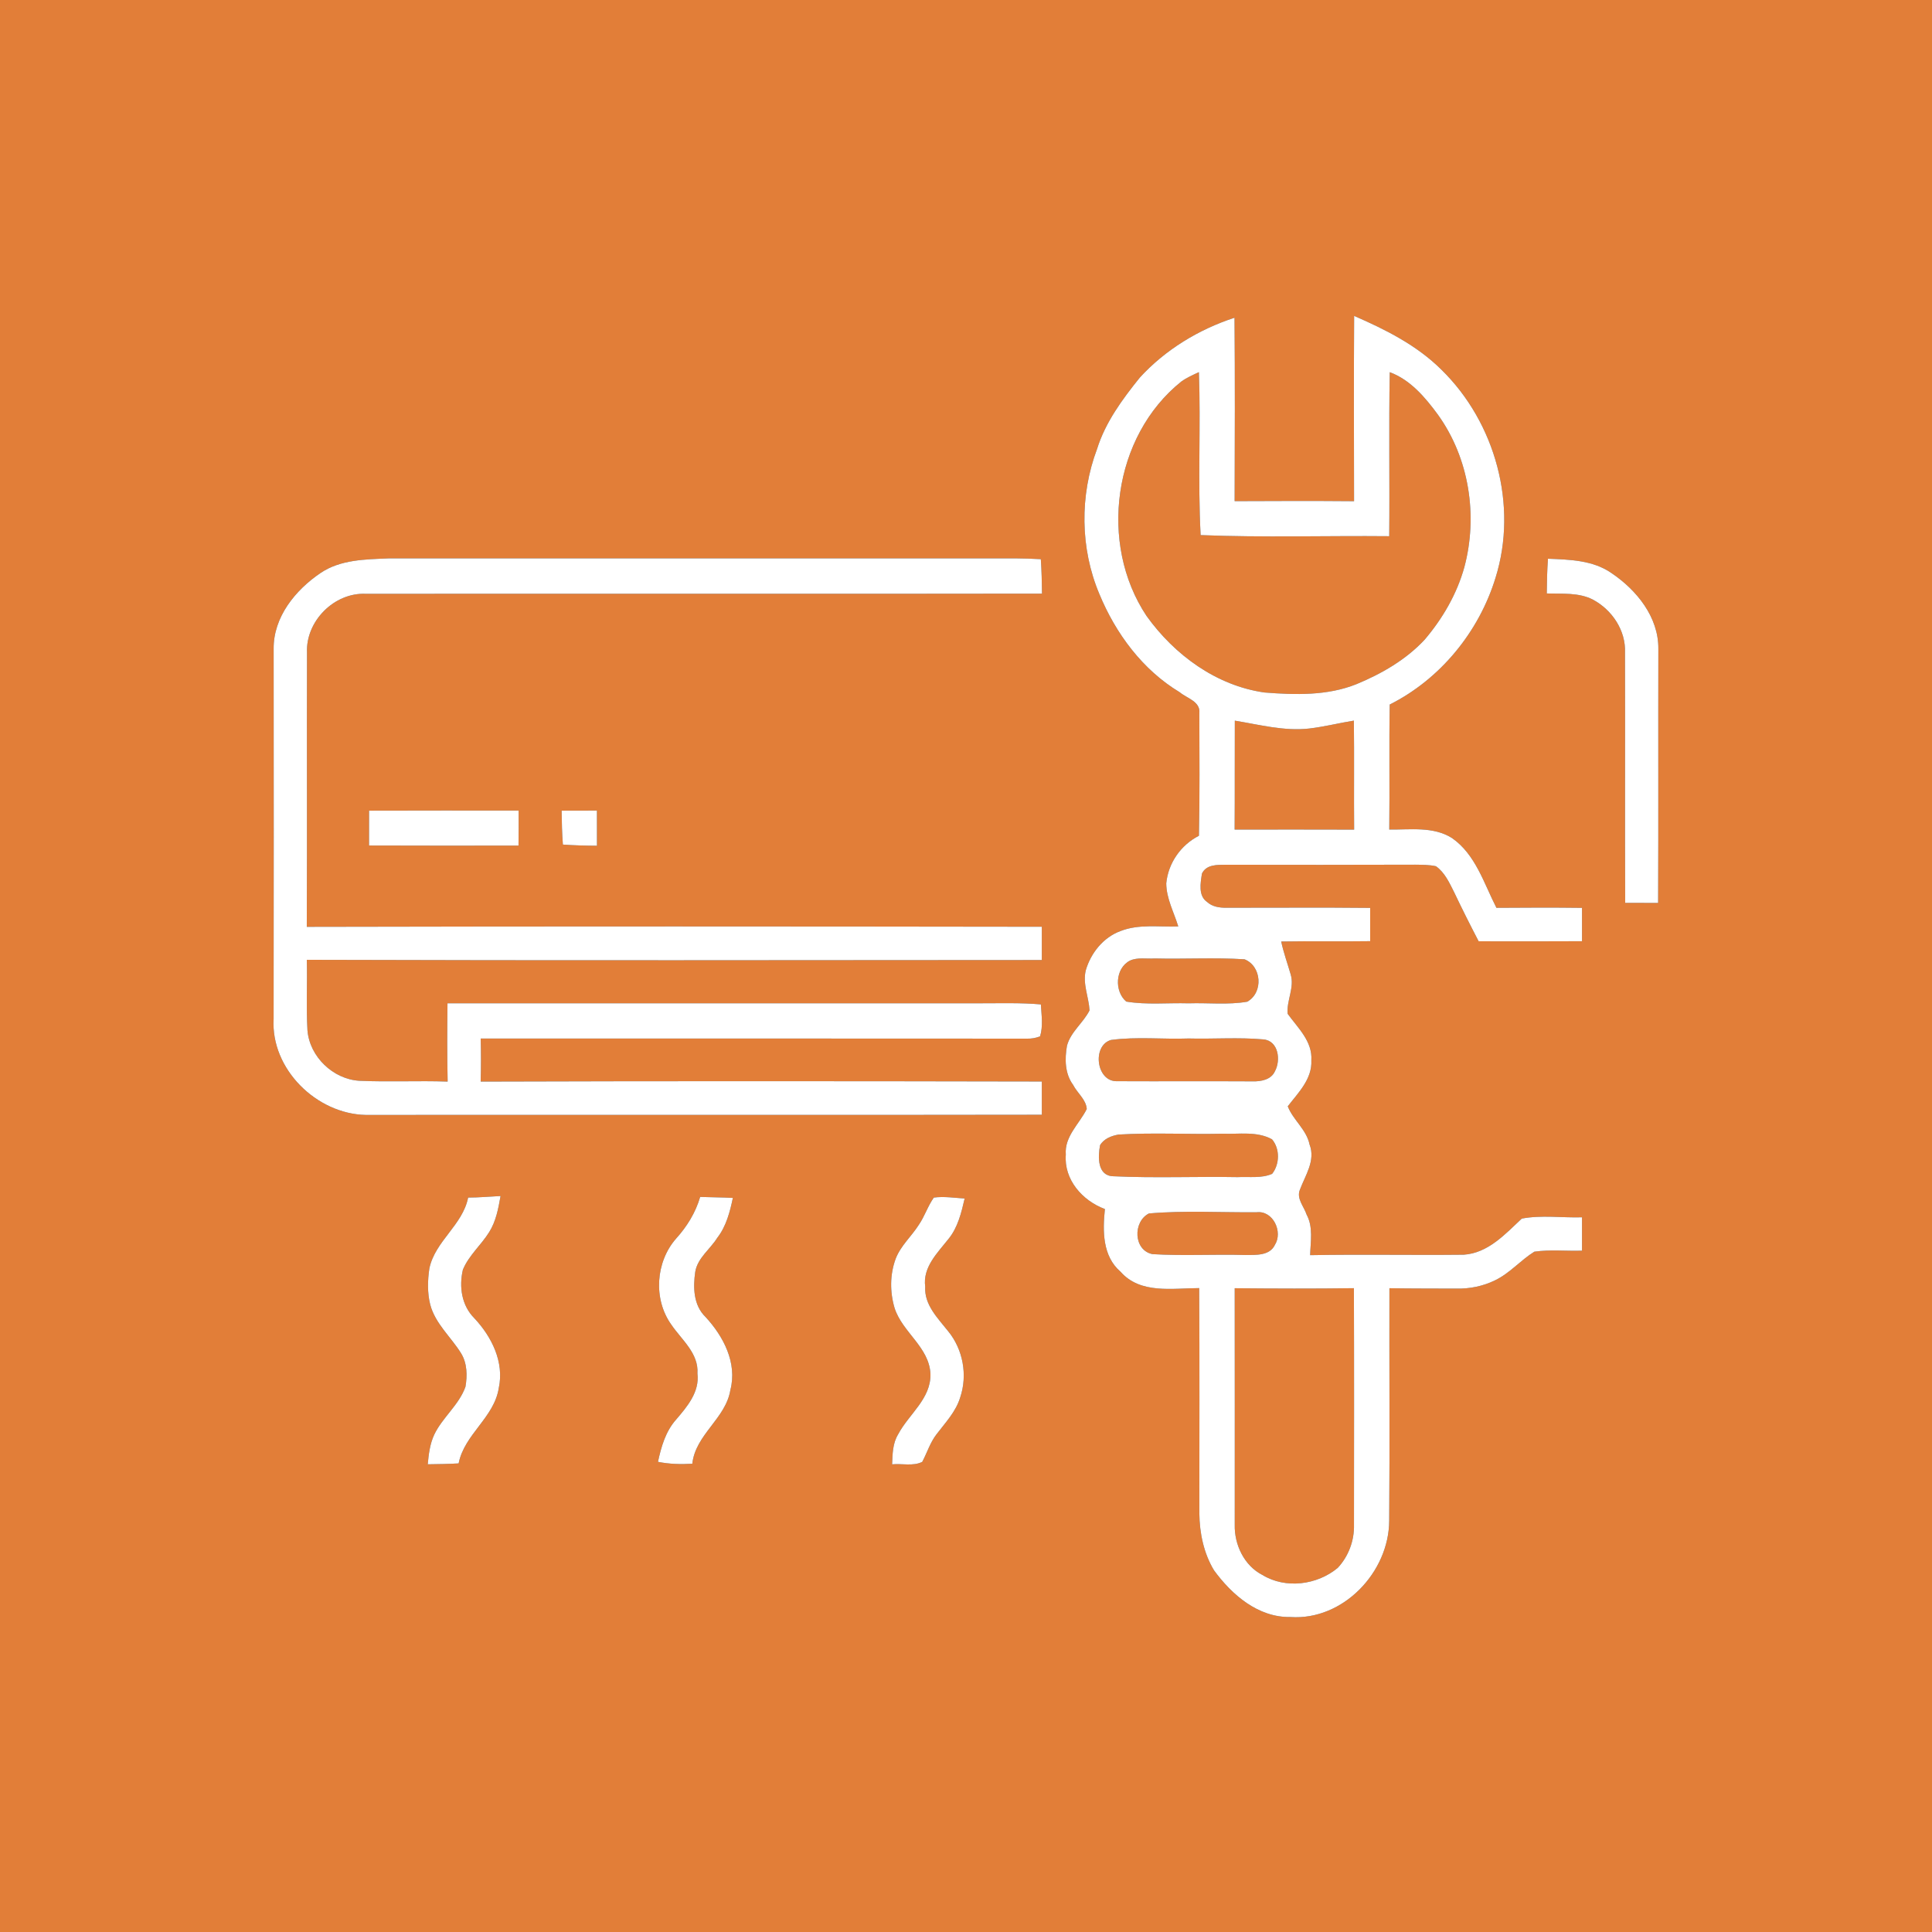
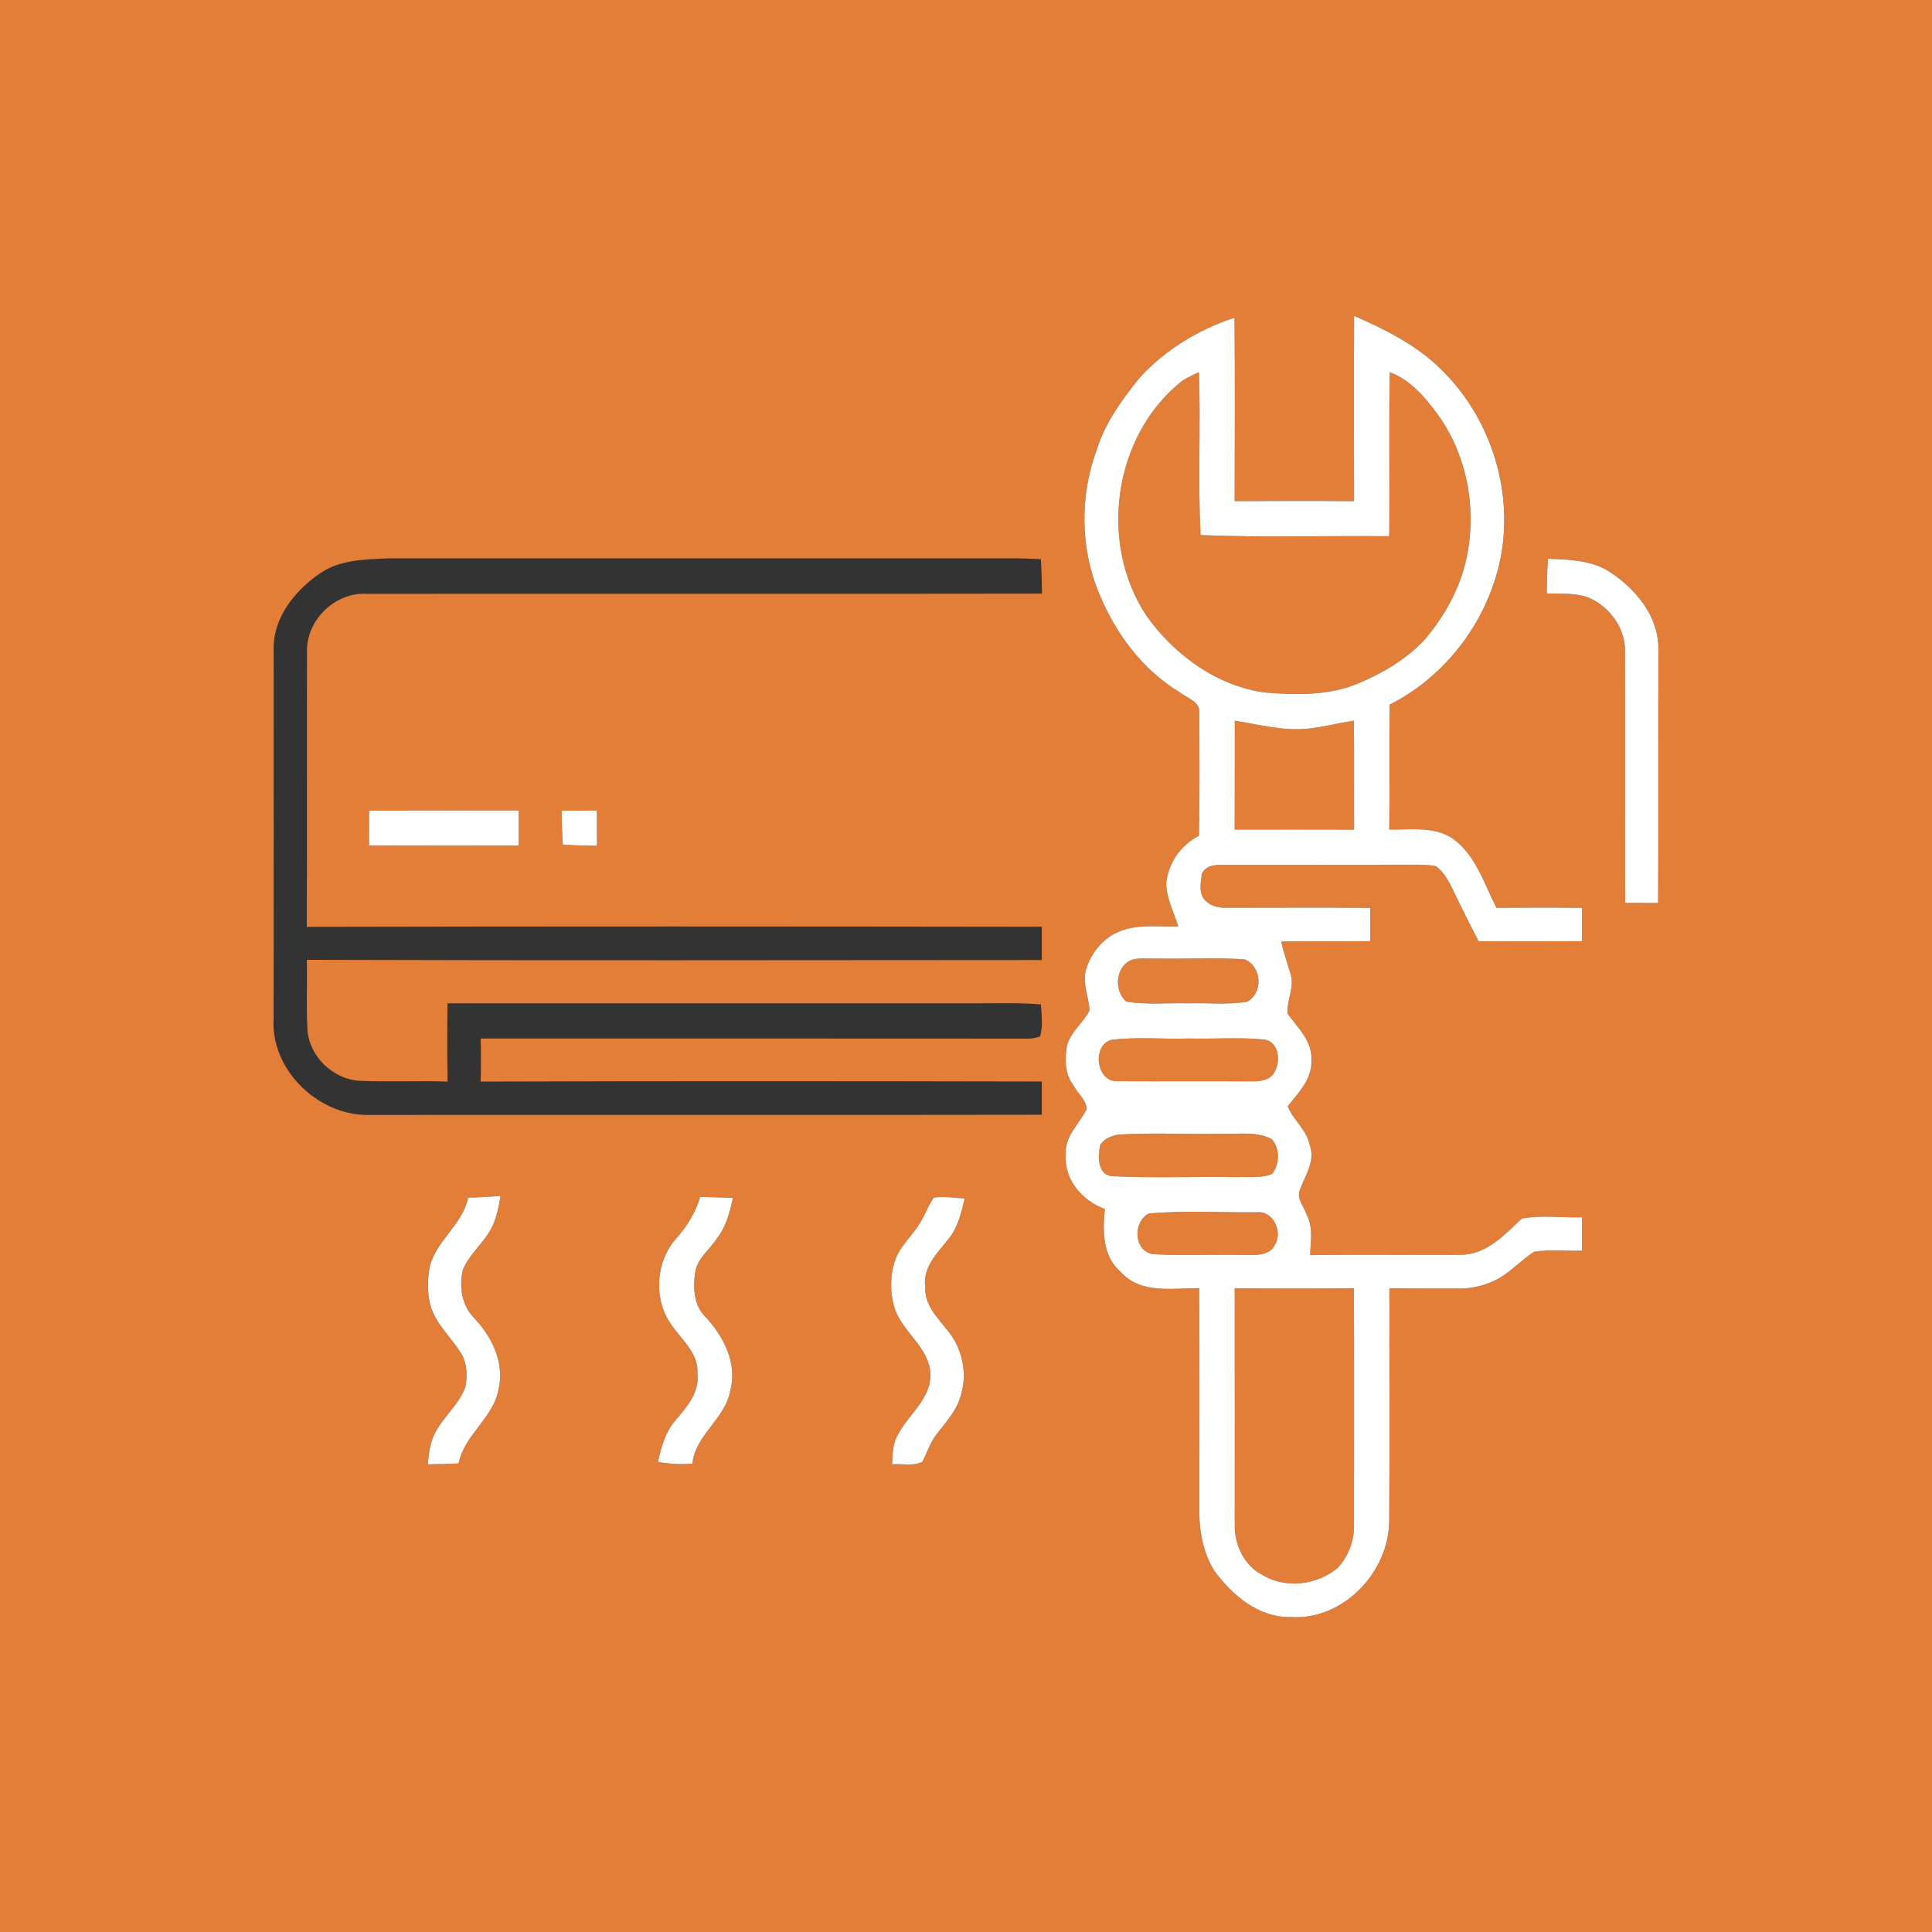
<svg xmlns="http://www.w3.org/2000/svg" width="512pt" height="512pt" viewBox="0 0 512 512" version="1.1">
  <rect x="0" y="0" width="512" height="512" fill="#333333" stroke="none" />
  <g id="#e27e38ff">
    <path fill="#e27e38" opacity="1.00" d=" M 0.00 0.00 L 512.00 0.00 L 512.00 512.00 L 0.00 512.00 L 0.00 0.00 M 358.86 83.72 C 358.76 100.09 358.81 116.45 358.84 132.82 C 348.29 132.73 337.74 132.76 327.19 132.81 C 327.24 116.60 327.30 100.40 327.16 84.20 C 317.67 87.30 308.79 92.69 302.05 100.08 C 297.44 105.81 292.95 111.88 290.73 118.99 C 286.11 131.27 286.23 145.34 291.36 157.46 C 295.69 167.93 302.81 177.53 312.62 183.44 C 314.53 185.06 318.17 185.88 317.84 188.99 C 317.85 199.82 317.97 210.66 317.73 221.49 C 312.94 223.92 309.59 228.72 309.07 234.09 C 309.09 238.11 311.10 241.74 312.25 245.51 C 307.14 245.71 301.81 244.82 296.94 246.74 C 292.39 248.41 289.07 252.57 287.74 257.15 C 286.87 260.73 288.54 264.21 288.74 267.76 C 287.10 271.05 283.76 273.42 282.76 277.12 C 282.15 280.63 282.18 284.52 284.39 287.51 C 285.48 289.67 287.84 291.39 288.00 293.90 C 286.04 297.85 282.05 301.17 282.45 305.99 C 281.92 312.64 286.86 318.20 292.81 320.41 C 292.21 326.21 292.14 332.87 296.96 337.03 C 302.25 343.02 310.73 341.37 317.80 341.36 C 317.92 361.26 317.84 381.15 317.84 401.04 C 317.89 406.28 319.00 411.64 321.73 416.16 C 326.50 422.68 333.42 428.67 341.98 428.53 C 355.92 429.49 368.11 416.64 368.15 403.00 C 368.32 382.46 368.16 361.92 368.21 341.39 C 374.15 341.49 380.09 341.46 386.03 341.49 C 389.51 341.56 393.01 340.85 396.15 339.32 C 400.09 337.45 402.94 333.99 406.61 331.71 C 410.79 331.10 415.04 331.58 419.25 331.44 C 419.24 328.49 419.24 325.54 419.25 322.60 C 413.94 322.76 408.51 321.95 403.29 322.94 C 398.89 327.06 394.34 332.10 387.89 332.51 C 374.33 332.66 360.76 332.38 347.20 332.63 C 347.30 329.04 348.06 325.19 346.26 321.87 C 345.57 319.74 343.54 317.66 344.47 315.33 C 345.90 311.48 348.70 307.55 347.04 303.28 C 346.23 299.33 342.64 296.77 341.27 293.18 C 344.05 289.57 347.77 285.96 347.52 281.00 C 347.86 275.97 343.93 272.39 341.24 268.67 C 340.91 265.15 343.11 261.72 342.04 258.22 C 341.20 255.32 340.16 252.47 339.53 249.51 C 347.39 249.37 355.25 249.54 363.11 249.42 C 363.10 246.47 363.10 243.53 363.11 240.60 C 350.40 240.46 337.70 240.58 325.00 240.56 C 323.21 240.58 321.31 240.31 319.94 239.07 C 317.48 237.40 318.15 234.01 318.53 231.50 C 319.72 229.05 322.60 229.19 324.92 229.17 C 341.63 229.19 358.34 229.22 375.06 229.15 C 376.88 229.18 378.74 229.16 380.54 229.56 C 382.90 231.23 384.11 233.97 385.38 236.48 C 387.45 240.84 389.62 245.16 391.86 249.45 C 400.99 249.47 410.12 249.48 419.25 249.43 C 419.24 246.48 419.24 243.53 419.25 240.59 C 411.69 240.49 404.13 240.53 396.57 240.58 C 393.25 234.11 391.05 226.44 384.79 222.09 C 379.84 218.96 373.72 219.91 368.17 219.84 C 368.31 208.80 368.10 197.75 368.29 186.71 C 381.72 179.97 391.96 167.41 396.34 153.09 C 402.33 133.91 396.29 111.97 382.01 97.99 C 375.50 91.51 367.19 87.34 358.86 83.72 M 84.95 151.85 C 78.28 156.36 72.43 163.53 72.52 171.96 C 72.54 204.64 72.57 237.33 72.51 270.01 C 71.74 283.30 83.88 295.22 96.95 295.47 C 156.66 295.41 216.38 295.53 276.09 295.42 C 276.09 292.48 276.09 289.54 276.09 286.61 C 226.52 286.51 176.95 286.47 127.38 286.63 C 127.49 282.83 127.49 279.02 127.39 275.22 C 175.61 275.24 223.82 275.20 272.04 275.25 C 273.29 275.30 274.48 275.10 275.63 274.64 C 276.47 271.89 276.00 268.99 275.84 266.18 C 270.57 265.71 265.28 265.89 260.01 265.88 C 212.87 265.88 165.73 265.86 118.59 265.88 C 118.51 272.80 118.48 279.71 118.63 286.63 C 110.84 286.36 103.04 286.77 95.26 286.42 C 88.26 286.01 82.04 280.03 81.48 273.03 C 81.13 266.81 81.46 260.58 81.31 254.36 C 146.24 254.57 211.17 254.45 276.09 254.42 C 276.09 251.48 276.09 248.54 276.09 245.60 C 211.16 245.51 146.23 245.47 81.30 245.62 C 81.41 221.40 81.29 197.18 81.36 172.96 C 80.99 164.60 88.60 156.97 96.96 157.37 C 156.69 157.31 216.41 157.42 276.14 157.32 C 276.11 154.27 276.04 151.23 275.83 148.19 C 273.57 148.06 271.29 147.98 269.03 147.97 C 213.67 147.99 158.31 147.97 102.95 147.98 C 96.83 148.24 90.22 148.28 84.95 151.85 M 410.23 148.07 C 410.00 151.13 409.94 154.20 409.91 157.27 C 414.02 157.42 418.40 156.96 422.18 158.93 C 427.24 161.65 430.89 167.11 430.64 172.96 C 430.71 195.06 430.60 217.17 430.69 239.27 C 433.60 239.27 436.51 239.27 439.42 239.29 C 439.52 216.84 439.42 194.40 439.48 171.96 C 439.56 163.53 433.72 156.35 427.04 151.86 C 422.14 148.45 415.98 148.30 410.23 148.07 M 97.81 214.83 C 97.79 217.91 97.79 220.99 97.80 224.07 C 111.00 224.13 124.21 224.10 137.41 224.09 C 137.45 220.99 137.46 217.90 137.44 214.81 C 124.23 214.81 111.02 214.78 97.81 214.83 M 148.84 214.83 C 148.87 217.83 148.94 220.83 149.17 223.82 C 152.17 224.04 155.19 224.11 158.20 224.13 C 158.21 221.02 158.21 217.92 158.19 214.81 C 155.08 214.81 151.96 214.81 148.84 214.83 M 124.06 317.37 C 122.61 324.68 115.31 328.89 113.79 336.14 C 113.32 339.29 113.23 342.60 114.01 345.71 C 115.34 350.80 119.53 354.31 122.21 358.66 C 123.81 361.29 123.87 364.55 123.35 367.51 C 121.62 372.37 117.25 375.62 115.06 380.23 C 113.93 382.68 113.60 385.39 113.36 388.05 C 116.08 388.02 118.81 387.97 121.54 387.82 C 123.07 380.06 130.96 375.69 132.18 367.84 C 133.67 360.99 130.30 354.23 125.70 349.34 C 122.33 345.96 121.61 341.00 122.67 336.48 C 124.24 332.68 127.50 329.96 129.64 326.52 C 131.45 323.64 132.07 320.25 132.65 316.96 C 129.79 317.09 126.93 317.37 124.06 317.37 M 185.55 317.20 C 184.34 321.35 182.06 325.05 179.17 328.24 C 173.74 334.43 173.09 344.28 177.89 351.02 C 180.63 355.07 185.19 358.61 184.83 364.00 C 185.43 368.89 182.11 372.78 179.16 376.22 C 176.39 379.34 175.23 383.41 174.37 387.40 C 177.36 388.01 180.43 388.09 183.47 387.90 C 184.31 380.13 192.34 375.94 193.56 368.34 C 195.42 361.21 191.72 354.14 186.98 349.02 C 183.76 345.92 183.64 341.17 184.25 337.03 C 184.88 333.34 188.22 331.04 190.10 328.01 C 192.47 324.96 193.43 321.16 194.22 317.46 C 191.33 317.30 188.44 317.31 185.55 317.20 M 247.48 317.37 C 245.87 319.62 245.06 322.32 243.49 324.60 C 241.55 327.66 238.68 330.13 237.37 333.57 C 235.82 337.74 235.81 342.41 237.08 346.66 C 239.14 353.08 246.24 356.98 246.58 364.09 C 246.77 370.68 240.82 374.78 238.01 380.12 C 236.55 382.51 236.53 385.35 236.42 388.06 C 239.04 387.81 242.01 388.62 244.40 387.41 C 245.69 384.99 246.48 382.31 248.17 380.12 C 250.52 377.03 253.33 374.11 254.47 370.30 C 256.46 364.41 255.21 357.60 251.28 352.80 C 248.54 349.32 244.90 345.80 245.19 340.99 C 244.49 335.81 248.45 332.02 251.37 328.32 C 253.85 325.27 254.77 321.36 255.64 317.62 C 252.93 317.45 250.19 317.01 247.48 317.37 Z" />
    <path fill="#e27e38" opacity="1.00" d=" M 313.06 101.11 C 314.49 100.08 316.12 99.37 317.72 98.62 C 318.25 113.01 317.40 127.43 318.18 141.81 C 334.82 142.48 351.50 141.94 368.16 142.10 C 368.30 127.61 368.03 113.12 368.30 98.63 C 373.79 100.67 377.69 105.30 381.06 109.89 C 389.36 121.42 391.72 136.69 388.06 150.33 C 386.09 157.43 382.29 163.95 377.53 169.54 C 372.58 174.84 366.15 178.55 359.50 181.30 C 351.78 184.41 343.25 184.16 335.11 183.52 C 322.35 181.72 311.23 173.55 303.85 163.24 C 291.08 144.08 294.96 115.60 313.06 101.11 Z" />
    <path fill="#e27e38" opacity="1.00" d=" M 327.24 190.98 C 333.74 192.04 340.28 193.81 346.93 193.07 C 350.92 192.60 354.83 191.61 358.79 190.97 C 358.91 200.60 358.78 210.23 358.86 219.86 C 348.31 219.82 337.75 219.84 327.19 219.85 C 327.26 210.23 327.19 200.61 327.24 190.98 Z" />
    <path fill="#e27e38" opacity="1.00" d=" M 299.49 254.55 C 301.50 253.65 303.83 254.15 305.97 254.00 C 313.91 254.20 321.88 253.72 329.80 254.22 C 334.35 256.00 334.88 263.02 330.54 265.46 C 325.42 266.35 320.17 265.72 314.99 265.89 C 309.49 265.73 303.92 266.34 298.47 265.43 C 295.27 262.72 295.50 256.55 299.49 254.55 Z" />
    <path fill="#e27e38" opacity="1.00" d=" M 294.43 275.60 C 301.22 274.68 308.15 275.46 315.00 275.21 C 321.59 275.38 328.22 274.86 334.79 275.45 C 338.83 275.78 339.48 280.99 337.86 283.92 C 336.86 286.13 334.18 286.63 332.00 286.57 C 320.02 286.50 308.04 286.59 296.06 286.53 C 290.48 286.73 289.34 277.07 294.43 275.60 Z" />
    <path fill="#e27e38" opacity="1.00" d=" M 296.41 300.67 C 305.58 300.12 314.81 300.65 324.00 300.45 C 328.36 300.61 333.08 299.73 337.09 301.92 C 339.23 304.41 339.15 308.53 337.13 311.08 C 334.30 312.33 331.02 311.79 328.00 311.95 C 317.01 311.75 306.01 312.24 295.04 311.72 C 290.77 311.62 290.94 306.55 291.53 303.49 C 292.55 301.76 294.52 301.01 296.41 300.67 Z" />
    <path fill="#e27e38" opacity="1.00" d=" M 304.48 321.58 C 313.94 320.75 323.52 321.35 333.03 321.26 C 337.39 320.76 340.04 326.45 337.86 329.91 C 336.47 332.84 332.76 332.56 330.05 332.59 C 321.85 332.35 313.62 332.85 305.43 332.36 C 300.36 331.36 300.18 323.76 304.48 321.58 Z" />
    <path fill="#e27e38" opacity="1.00" d=" M 327.21 341.39 C 337.74 341.49 348.27 341.53 358.80 341.38 C 358.87 362.27 358.84 383.17 358.82 404.07 C 358.93 408.26 357.38 412.44 354.51 415.51 C 349.05 420.05 340.70 421.15 334.53 417.37 C 329.72 414.91 327.09 409.34 327.22 404.08 C 327.22 383.18 327.24 362.28 327.21 341.39 Z" />
  </g>
  <g id="#ffffffff">
    <path fill="#ffffff" opacity="1.00" d=" M 358.86 83.72 C 367.19 87.34 375.50 91.51 382.01 97.99 C 396.29 111.97 402.33 133.91 396.34 153.09 C 391.96 167.41 381.72 179.97 368.29 186.71 C 368.10 197.75 368.31 208.80 368.17 219.84 C 373.72 219.91 379.84 218.96 384.79 222.09 C 391.05 226.44 393.25 234.11 396.57 240.58 C 404.13 240.53 411.69 240.49 419.25 240.59 C 419.24 243.53 419.24 246.48 419.25 249.43 C 410.12 249.48 400.99 249.47 391.86 249.45 C 389.62 245.16 387.45 240.84 385.38 236.48 C 384.11 233.97 382.90 231.23 380.54 229.56 C 378.74 229.16 376.88 229.18 375.06 229.15 C 358.34 229.22 341.63 229.19 324.92 229.17 C 322.60 229.19 319.72 229.05 318.53 231.50 C 318.15 234.01 317.48 237.40 319.94 239.07 C 321.31 240.31 323.21 240.58 325.00 240.56 C 337.70 240.58 350.40 240.46 363.11 240.60 C 363.10 243.53 363.10 246.47 363.11 249.42 C 355.25 249.54 347.39 249.37 339.53 249.51 C 340.16 252.47 341.20 255.32 342.04 258.22 C 343.11 261.72 340.91 265.15 341.24 268.67 C 343.93 272.39 347.86 275.97 347.52 281.00 C 347.77 285.96 344.05 289.57 341.27 293.18 C 342.64 296.77 346.23 299.33 347.04 303.28 C 348.70 307.55 345.90 311.48 344.47 315.33 C 343.54 317.66 345.57 319.74 346.26 321.87 C 348.06 325.19 347.30 329.04 347.20 332.63 C 360.76 332.38 374.33 332.66 387.89 332.51 C 394.34 332.10 398.89 327.06 403.29 322.94 C 408.51 321.95 413.94 322.76 419.25 322.60 C 419.24 325.54 419.24 328.49 419.25 331.44 C 415.04 331.58 410.79 331.10 406.61 331.71 C 402.94 333.99 400.09 337.45 396.15 339.32 C 393.01 340.85 389.51 341.56 386.03 341.49 C 380.09 341.46 374.15 341.49 368.21 341.39 C 368.16 361.92 368.32 382.46 368.15 403.00 C 368.11 416.64 355.92 429.49 341.98 428.53 C 333.42 428.67 326.50 422.68 321.73 416.16 C 319.00 411.64 317.89 406.28 317.84 401.04 C 317.84 381.15 317.92 361.26 317.80 341.36 C 310.73 341.37 302.25 343.02 296.96 337.03 C 292.14 332.87 292.21 326.21 292.81 320.41 C 286.86 318.20 281.92 312.64 282.45 305.99 C 282.05 301.17 286.04 297.85 288.00 293.90 C 287.84 291.39 285.48 289.67 284.39 287.51 C 282.18 284.52 282.15 280.63 282.76 277.12 C 283.76 273.42 287.10 271.05 288.74 267.76 C 288.54 264.21 286.87 260.73 287.74 257.15 C 289.07 252.57 292.39 248.41 296.94 246.74 C 301.81 244.82 307.14 245.71 312.25 245.51 C 311.10 241.74 309.09 238.11 309.07 234.09 C 309.59 228.72 312.94 223.92 317.73 221.49 C 317.97 210.66 317.85 199.82 317.84 188.99 C 318.17 185.88 314.53 185.06 312.62 183.44 C 302.81 177.53 295.69 167.93 291.36 157.46 C 286.23 145.34 286.11 131.27 290.73 118.99 C 292.95 111.88 297.44 105.81 302.05 100.08 C 308.79 92.69 317.67 87.30 327.16 84.20 C 327.30 100.40 327.24 116.60 327.19 132.81 C 337.74 132.76 348.29 132.73 358.84 132.82 C 358.81 116.45 358.76 100.09 358.86 83.72 M 313.06 101.11 C 294.96 115.60 291.08 144.08 303.85 163.24 C 311.23 173.55 322.35 181.72 335.11 183.52 C 343.25 184.16 351.78 184.41 359.50 181.30 C 366.15 178.55 372.58 174.84 377.53 169.54 C 382.29 163.95 386.09 157.43 388.06 150.33 C 391.72 136.69 389.36 121.42 381.06 109.89 C 377.69 105.30 373.79 100.67 368.30 98.63 C 368.03 113.12 368.30 127.61 368.16 142.10 C 351.50 141.94 334.82 142.48 318.18 141.81 C 317.40 127.43 318.25 113.01 317.72 98.62 C 316.12 99.37 314.49 100.08 313.06 101.11 M 327.24 190.98 C 327.19 200.61 327.26 210.23 327.19 219.85 C 337.75 219.84 348.31 219.82 358.86 219.86 C 358.78 210.23 358.91 200.60 358.79 190.97 C 354.83 191.61 350.92 192.60 346.93 193.07 C 340.28 193.81 333.74 192.04 327.24 190.98 M 299.49 254.55 C 295.50 256.55 295.27 262.72 298.47 265.43 C 303.92 266.34 309.49 265.73 314.99 265.89 C 320.17 265.72 325.42 266.35 330.54 265.46 C 334.88 263.02 334.35 256.00 329.80 254.22 C 321.88 253.72 313.91 254.20 305.97 254.00 C 303.83 254.15 301.50 253.65 299.49 254.55 M 294.43 275.60 C 289.34 277.07 290.48 286.73 296.06 286.53 C 308.04 286.59 320.02 286.50 332.00 286.57 C 334.18 286.63 336.86 286.13 337.86 283.92 C 339.48 280.99 338.83 275.78 334.79 275.45 C 328.22 274.86 321.59 275.38 315.00 275.21 C 308.15 275.46 301.22 274.68 294.43 275.60 M 296.41 300.67 C 294.52 301.01 292.55 301.76 291.53 303.49 C 290.94 306.55 290.77 311.62 295.04 311.72 C 306.01 312.24 317.01 311.75 328.00 311.95 C 331.02 311.79 334.30 312.33 337.13 311.08 C 339.15 308.53 339.23 304.41 337.09 301.92 C 333.08 299.73 328.36 300.61 324.00 300.45 C 314.81 300.65 305.58 300.12 296.41 300.67 M 304.48 321.58 C 300.18 323.76 300.36 331.36 305.43 332.36 C 313.62 332.85 321.85 332.35 330.05 332.59 C 332.76 332.56 336.47 332.84 337.86 329.91 C 340.04 326.45 337.39 320.76 333.03 321.26 C 323.52 321.35 313.94 320.75 304.48 321.58 M 327.21 341.39 C 327.24 362.28 327.22 383.18 327.22 404.08 C 327.09 409.34 329.72 414.91 334.53 417.37 C 340.70 421.15 349.05 420.05 354.51 415.51 C 357.38 412.44 358.93 408.26 358.82 404.07 C 358.84 383.17 358.87 362.27 358.80 341.38 C 348.27 341.53 337.74 341.49 327.21 341.39 Z" />
-     <path fill="#ffffff" opacity="1.00" d=" M 84.95 151.85 C 90.22 148.28 96.83 148.24 102.95 147.98 C 158.31 147.97 213.67 147.99 269.03 147.97 C 271.29 147.98 273.57 148.06 275.83 148.19 C 276.04 151.23 276.11 154.27 276.14 157.32 C 216.41 157.42 156.69 157.31 96.96 157.37 C 88.60 156.97 80.99 164.60 81.36 172.96 C 81.29 197.18 81.41 221.40 81.30 245.62 C 146.23 245.47 211.16 245.51 276.09 245.60 C 276.09 248.54 276.09 251.48 276.09 254.42 C 211.17 254.45 146.24 254.57 81.31 254.36 C 81.46 260.58 81.13 266.81 81.48 273.03 C 82.04 280.03 88.26 286.01 95.26 286.42 C 103.04 286.77 110.84 286.36 118.63 286.63 C 118.48 279.71 118.51 272.80 118.59 265.88 C 165.73 265.86 212.87 265.88 260.01 265.88 C 265.28 265.89 270.57 265.71 275.84 266.18 C 276.00 268.99 276.47 271.89 275.63 274.64 C 274.48 275.10 273.29 275.30 272.04 275.25 C 223.82 275.20 175.61 275.24 127.39 275.22 C 127.49 279.02 127.49 282.83 127.38 286.63 C 176.95 286.47 226.52 286.51 276.09 286.61 C 276.09 289.54 276.09 292.48 276.09 295.42 C 216.38 295.53 156.66 295.41 96.95 295.47 C 83.88 295.22 71.74 283.30 72.51 270.01 C 72.57 237.33 72.54 204.64 72.52 171.96 C 72.43 163.53 78.28 156.36 84.95 151.85 Z" />
    <path fill="#ffffff" opacity="1.00" d=" M 410.23 148.07 C 415.98 148.30 422.14 148.45 427.04 151.86 C 433.72 156.35 439.56 163.53 439.48 171.96 C 439.42 194.40 439.52 216.84 439.42 239.29 C 436.51 239.27 433.60 239.27 430.69 239.27 C 430.60 217.17 430.71 195.06 430.64 172.96 C 430.89 167.11 427.24 161.65 422.18 158.93 C 418.40 156.96 414.02 157.42 409.91 157.27 C 409.94 154.20 410.00 151.13 410.23 148.07 Z" />
    <path fill="#ffffff" opacity="1.00" d=" M 97.81 214.83 C 111.02 214.78 124.23 214.81 137.44 214.81 C 137.46 217.90 137.45 220.99 137.41 224.09 C 124.21 224.10 111.00 224.13 97.80 224.07 C 97.79 220.99 97.79 217.91 97.81 214.83 Z" />
    <path fill="#ffffff" opacity="1.00" d=" M 148.84 214.83 C 151.96 214.81 155.08 214.81 158.19 214.81 C 158.21 217.92 158.21 221.02 158.20 224.13 C 155.19 224.11 152.17 224.04 149.17 223.82 C 148.94 220.83 148.87 217.83 148.84 214.83 Z" />
    <path fill="#ffffff" opacity="1.00" d=" M 124.06 317.37 C 126.93 317.37 129.79 317.09 132.65 316.96 C 132.07 320.25 131.45 323.64 129.64 326.52 C 127.50 329.96 124.24 332.68 122.67 336.48 C 121.61 341.00 122.33 345.96 125.70 349.34 C 130.30 354.23 133.67 360.99 132.18 367.84 C 130.96 375.69 123.07 380.06 121.54 387.82 C 118.81 387.97 116.08 388.02 113.36 388.05 C 113.60 385.39 113.93 382.68 115.06 380.23 C 117.25 375.62 121.62 372.37 123.35 367.51 C 123.87 364.55 123.81 361.29 122.21 358.66 C 119.53 354.31 115.34 350.80 114.01 345.71 C 113.23 342.60 113.32 339.29 113.79 336.14 C 115.31 328.89 122.61 324.68 124.06 317.37 Z" />
    <path fill="#ffffff" opacity="1.00" d=" M 185.55 317.20 C 188.44 317.31 191.33 317.30 194.22 317.46 C 193.43 321.16 192.47 324.96 190.10 328.01 C 188.22 331.04 184.88 333.34 184.25 337.03 C 183.64 341.17 183.76 345.92 186.98 349.02 C 191.72 354.14 195.42 361.21 193.56 368.34 C 192.34 375.94 184.31 380.13 183.47 387.90 C 180.43 388.09 177.36 388.01 174.37 387.40 C 175.23 383.41 176.39 379.34 179.16 376.22 C 182.11 372.78 185.43 368.89 184.83 364.00 C 185.19 358.61 180.63 355.07 177.89 351.02 C 173.09 344.28 173.74 334.43 179.17 328.24 C 182.06 325.05 184.34 321.35 185.55 317.20 Z" />
    <path fill="#ffffff" opacity="1.00" d=" M 247.48 317.37 C 250.19 317.01 252.93 317.45 255.64 317.62 C 254.77 321.36 253.85 325.27 251.37 328.32 C 248.45 332.02 244.49 335.81 245.19 340.99 C 244.90 345.80 248.54 349.32 251.28 352.80 C 255.21 357.60 256.46 364.41 254.47 370.30 C 253.33 374.11 250.52 377.03 248.17 380.12 C 246.48 382.31 245.69 384.99 244.40 387.41 C 242.01 388.62 239.04 387.81 236.42 388.06 C 236.53 385.35 236.55 382.51 238.01 380.12 C 240.82 374.78 246.77 370.68 246.58 364.09 C 246.24 356.98 239.14 353.08 237.08 346.66 C 235.81 342.41 235.82 337.74 237.37 333.57 C 238.68 330.13 241.55 327.66 243.49 324.60 C 245.06 322.32 245.87 319.62 247.48 317.37 Z" />
  </g>
</svg>